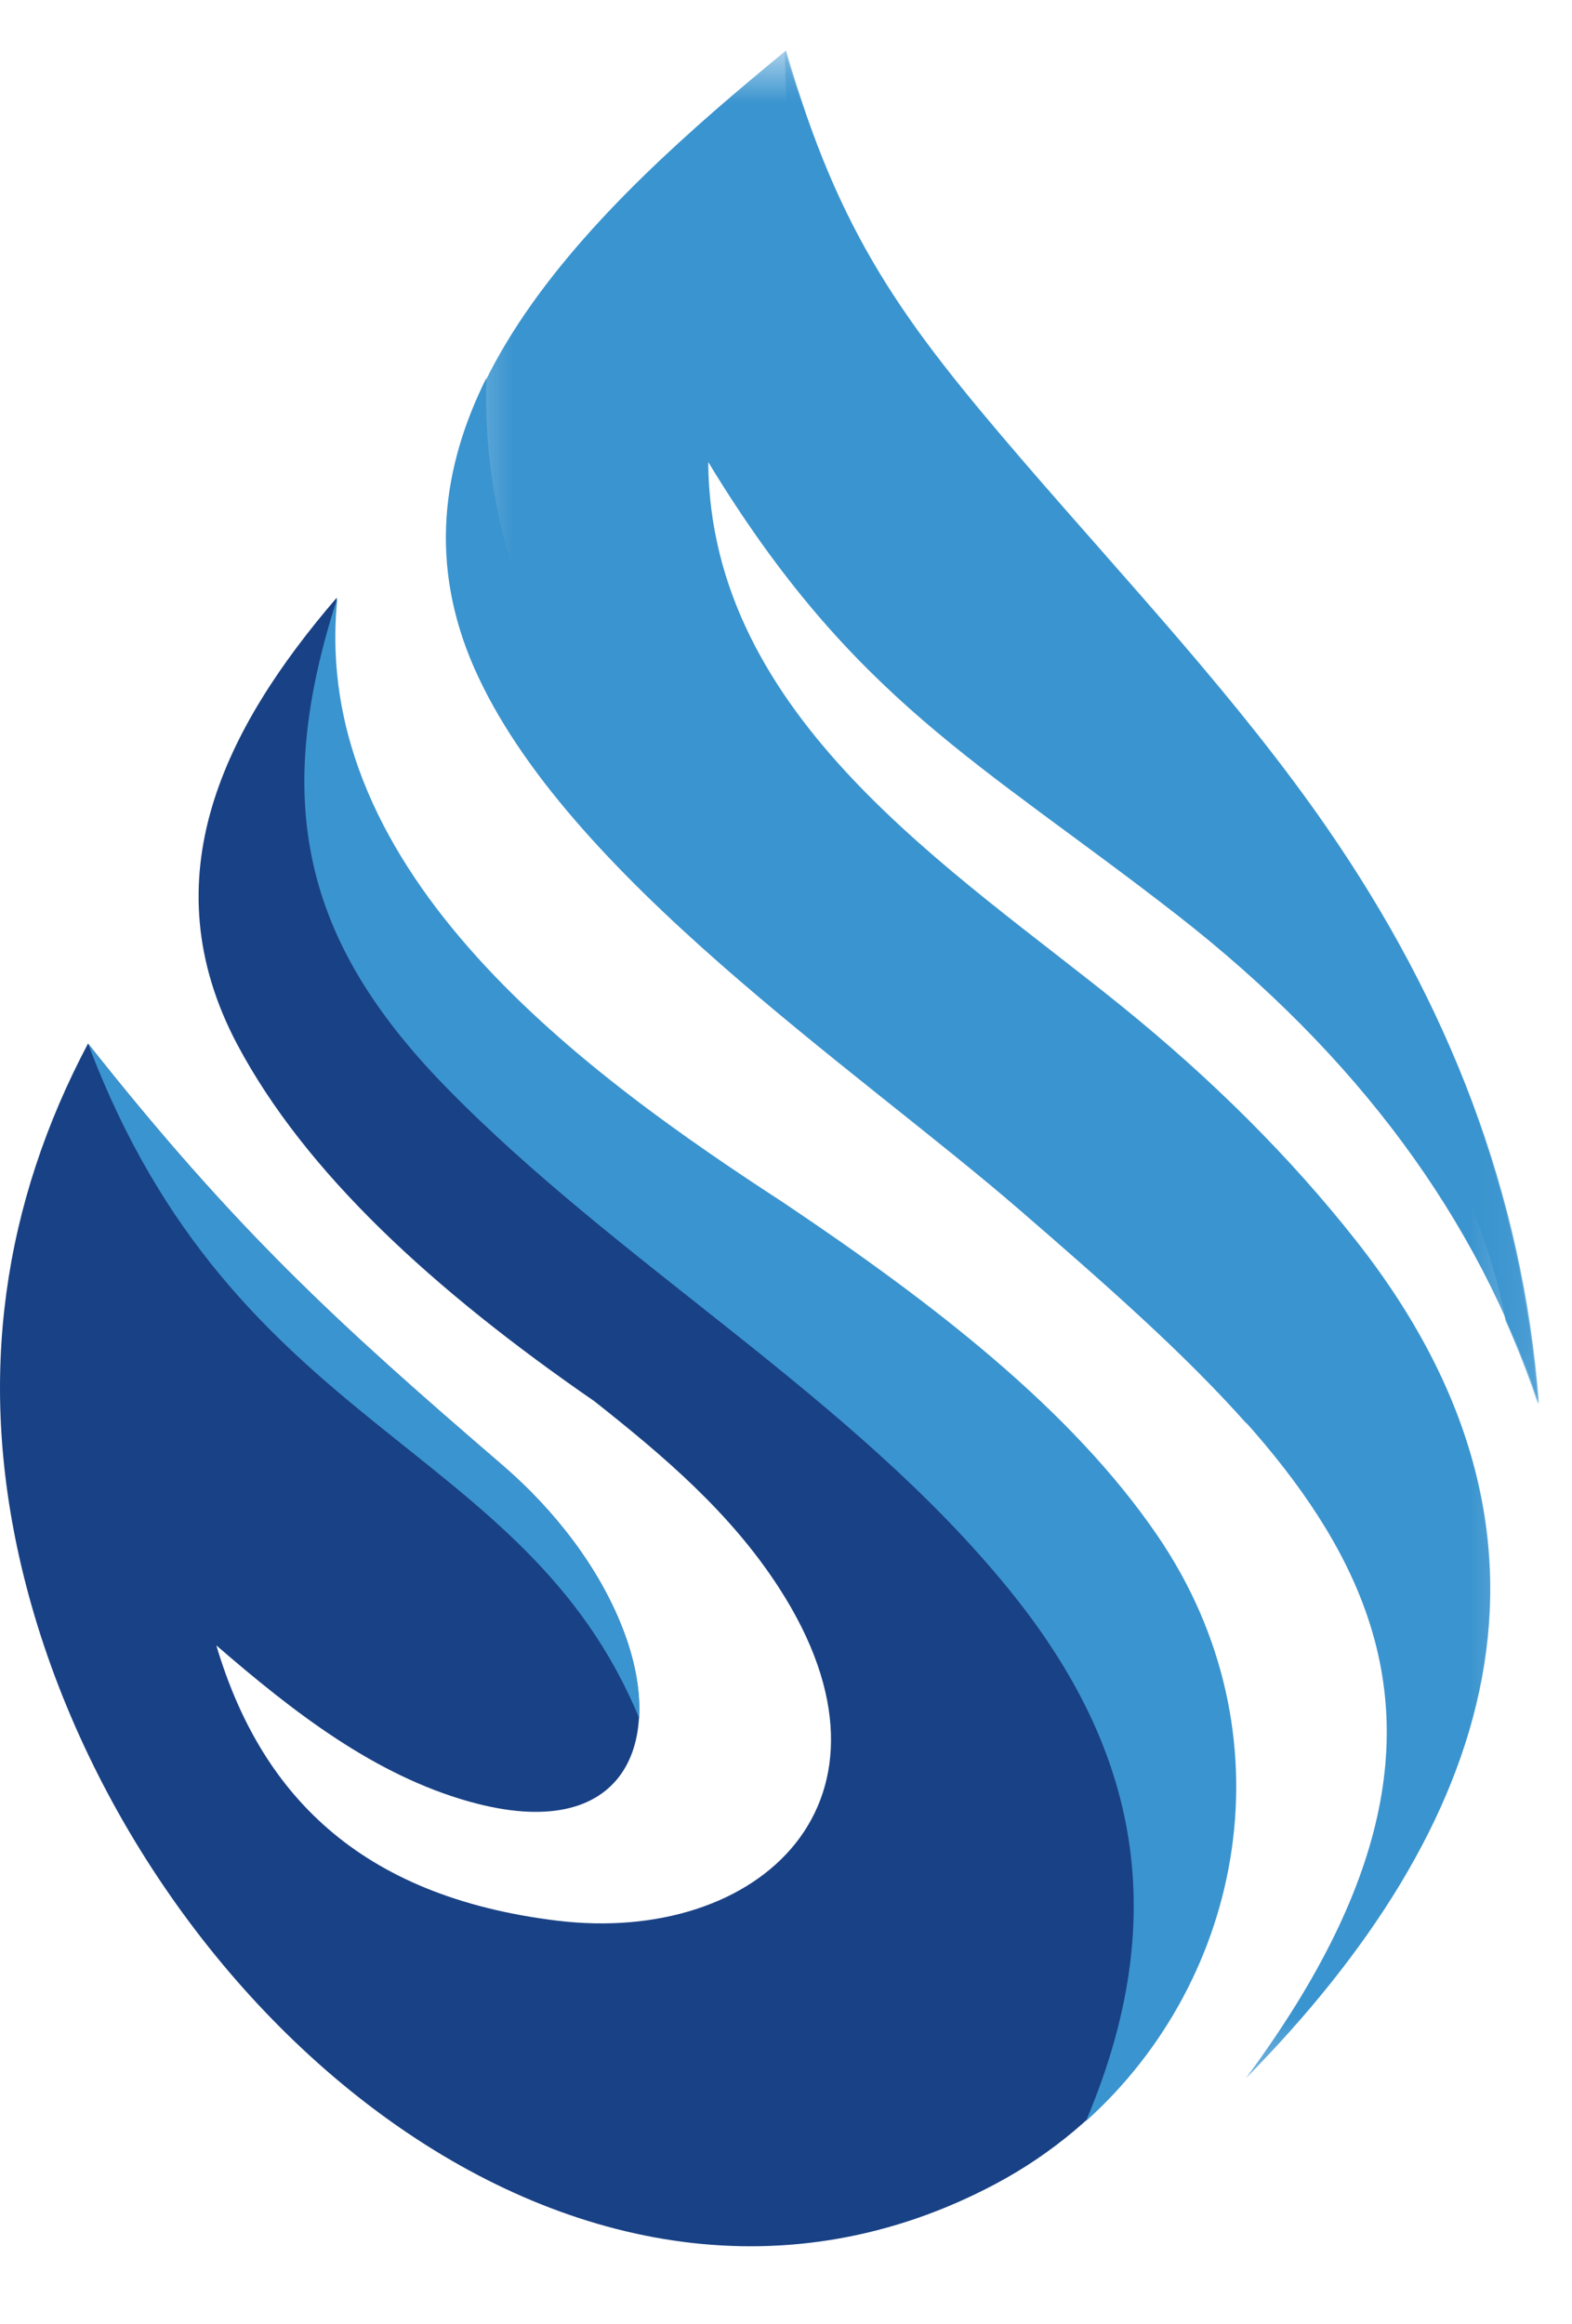
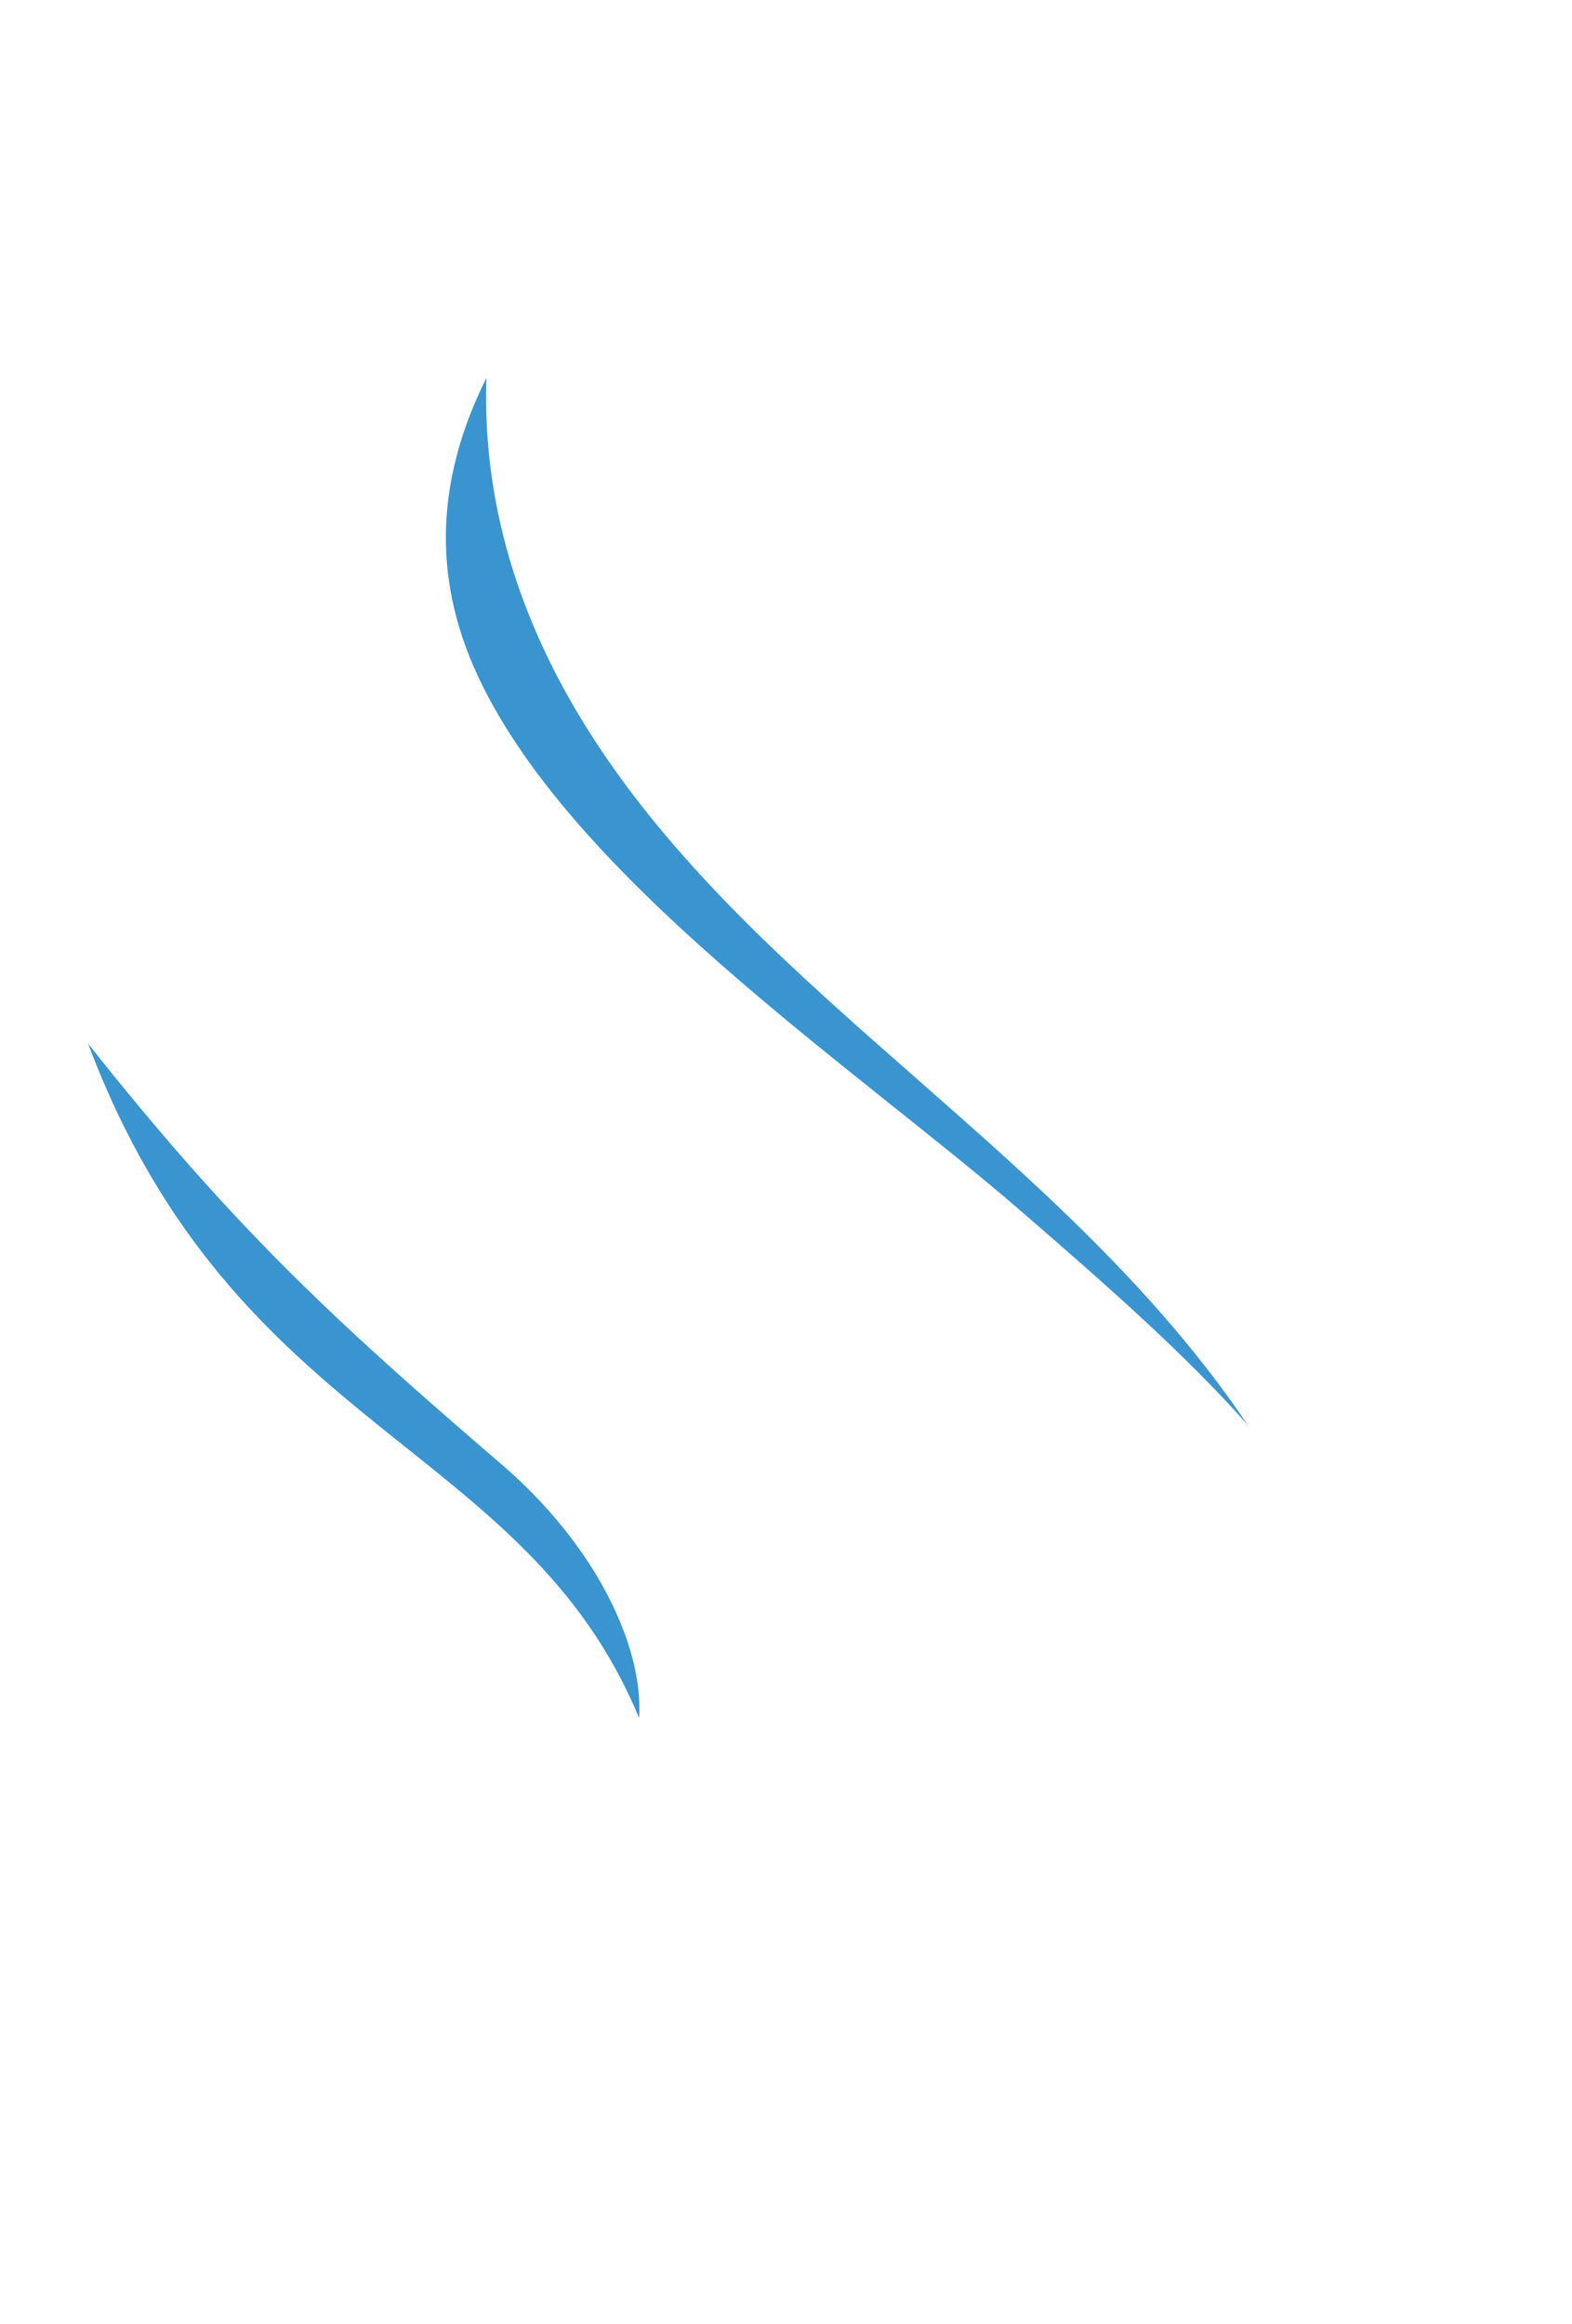
<svg xmlns="http://www.w3.org/2000/svg" width="23" height="34" viewBox="0 0 23 34" fill="none">
-   <path fill-rule="evenodd" clip-rule="evenodd" d="M1.288 15.268C0.052 17.605 -0.334 20.128 0.303 22.876C1.803 29.339 8.511 35.169 14.563 31.955C17.901 30.181 19.222 25.837 16.927 22.473C15.669 20.628 13.657 19.077 11.456 17.599C8.624 15.754 4.501 12.808 4.927 8.745C3.29 10.649 2.177 12.841 3.472 15.283C4.467 17.155 6.334 18.872 8.695 20.501C9.706 21.3 10.687 22.13 11.401 23.237C13.412 26.352 11.105 28.461 8.153 28.102C5.229 27.747 3.802 26.218 3.165 24.074C4.302 25.058 5.479 25.97 6.867 26.36C9.154 27.001 9.761 25.483 9.103 23.811C8.757 22.928 8.116 22.094 7.339 21.427C4.929 19.354 3.442 17.993 1.288 15.268Z" fill="#194185" />
-   <path fill-rule="evenodd" clip-rule="evenodd" d="M15.888 31.035C18.217 28.946 18.901 25.351 16.938 22.473C15.68 20.628 13.667 19.077 11.467 17.599C8.634 15.754 4.511 12.808 4.937 8.745C3.968 11.73 4.436 13.755 6.503 15.883C9.057 18.51 12.465 20.427 14.766 23.26C16.418 25.297 17.288 27.744 15.888 31.035Z" fill="#3A94CF" />
  <path fill-rule="evenodd" clip-rule="evenodd" d="M9.351 25.137C9.375 24.736 9.29 24.28 9.105 23.811C8.758 22.929 8.116 22.094 7.341 21.428C4.93 19.355 3.444 17.993 1.289 15.27C3.438 20.989 7.667 21.065 9.351 25.137Z" fill="#3A94CF" />
  <mask id="mask0_140_2540" style="mask-type:luminance" maskUnits="userSpaceOnUse" x="6" y="0" width="17" height="31">
    <path d="M6.391 0.739H22.689V30.635H6.391V0.739Z" fill="white" />
  </mask>
  <g mask="url(#mask0_140_2540)">
-     <path fill-rule="evenodd" clip-rule="evenodd" d="M11.501 0.739C8.75 3 5.336 6.108 6.945 9.772C8.277 12.803 12.527 15.623 14.945 17.72C19.293 21.487 22.608 24.503 18.228 30.408C21.83 26.753 23.301 22.535 19.833 18.143C18.875 16.928 17.734 15.794 16.425 14.733C13.956 12.73 10.386 10.507 10.362 6.76C12.477 10.246 14.342 11.145 17.209 13.377C19.87 15.447 21.624 17.842 22.517 20.544C22.283 17.45 21.179 14.663 19.417 12.114C18.129 10.248 16.496 8.518 14.957 6.731C13.228 4.719 12.281 3.461 11.501 0.739Z" fill="#3A94CF" />
-   </g>
+     </g>
  <mask id="mask1_140_2540" style="mask-type:luminance" maskUnits="userSpaceOnUse" x="11" y="0" width="12" height="21">
-     <path d="M11.312 0.739H22.678V20.763H11.312V0.739Z" fill="white" />
-   </mask>
+     </mask>
  <g mask="url(#mask1_140_2540)">
-     <path fill-rule="evenodd" clip-rule="evenodd" d="M22.027 19.318C22.205 19.719 22.363 20.127 22.501 20.543C22.267 17.448 21.162 14.662 19.401 12.112C18.112 10.246 16.48 8.516 14.941 6.729C13.211 4.719 12.264 3.46 11.484 0.739C11.498 2.695 11.905 4.411 12.754 6.132C13.777 8.207 15.093 9.251 16.834 10.995C17.672 11.834 18.456 12.729 19.177 13.689C20.346 15.242 21.683 17.372 22.027 19.318Z" fill="#3A94CF" />
-   </g>
+     </g>
  <path fill-rule="evenodd" clip-rule="evenodd" d="M7.116 5.531C6.466 6.835 6.272 8.255 6.937 9.77C8.269 12.801 12.518 15.621 14.936 17.718C16.179 18.794 17.337 19.81 18.255 20.848C15.589 16.894 11.208 14.64 8.738 10.89C7.687 9.294 7.052 7.511 7.116 5.531Z" fill="#3A94CF" />
</svg>